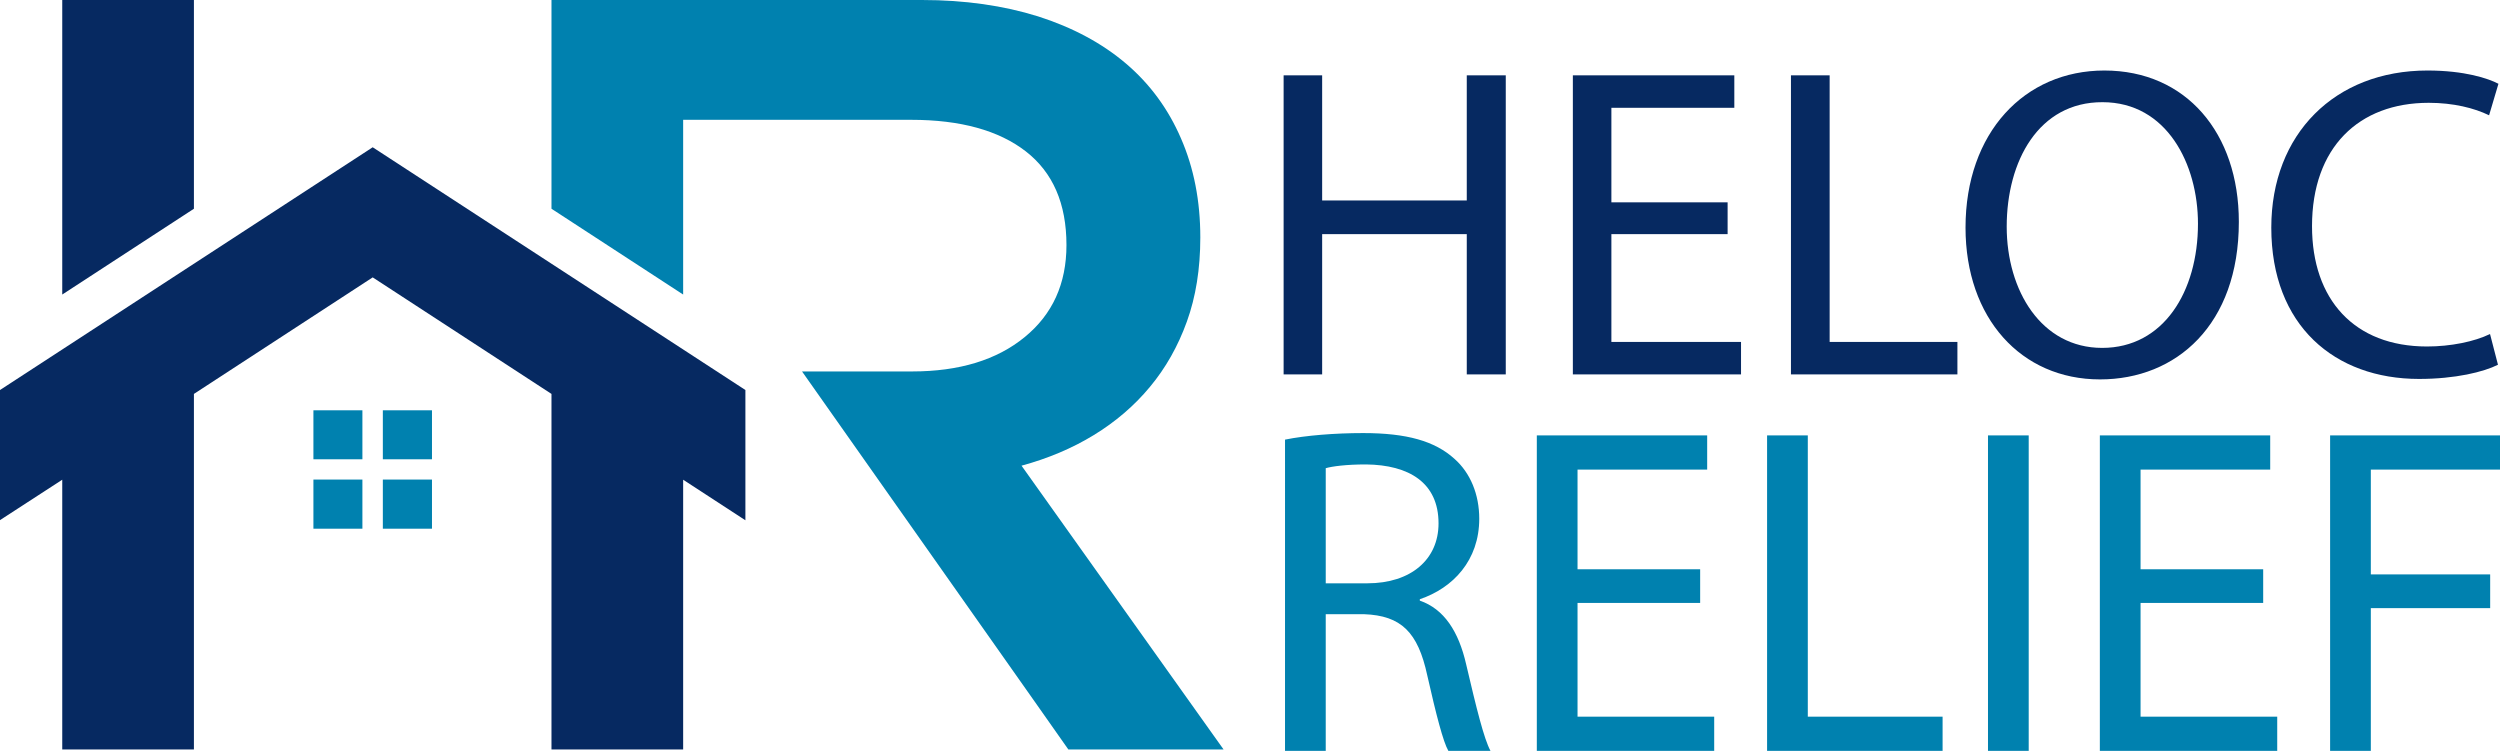
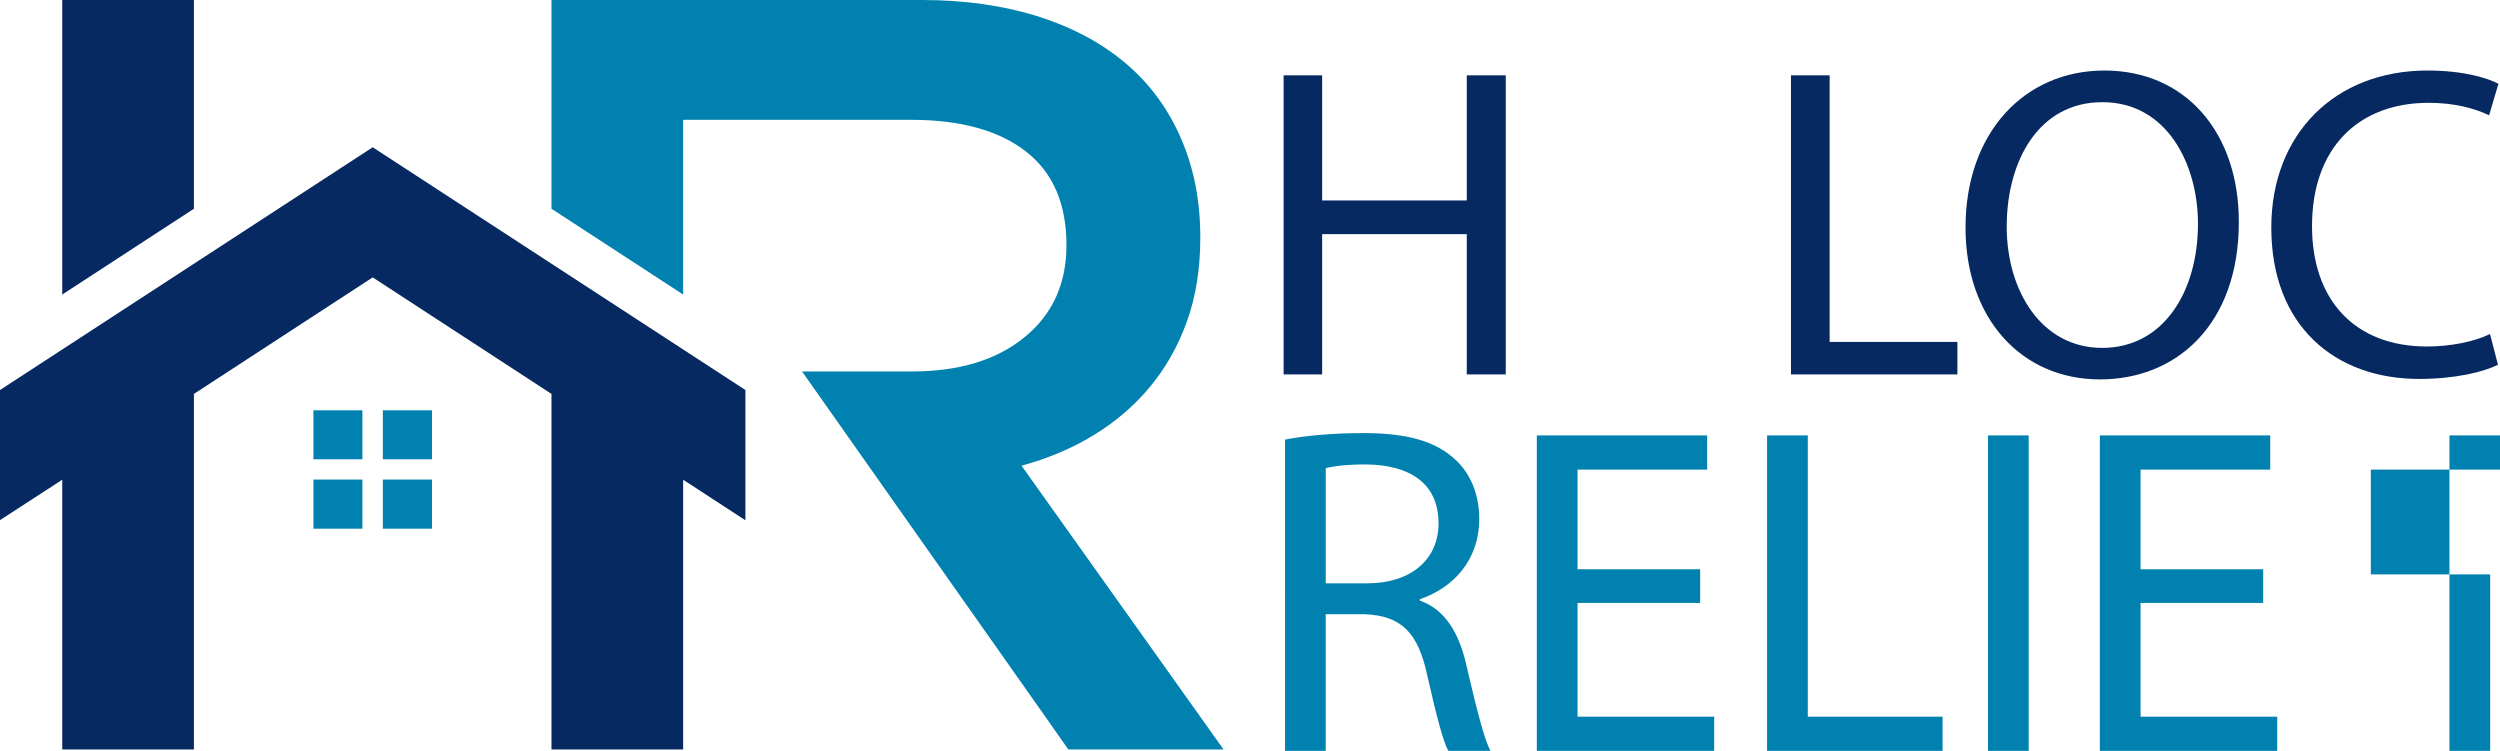
<svg xmlns="http://www.w3.org/2000/svg" version="1.1" id="Layer_1" x="0px" y="0px" viewBox="0 0 1602.5 481.3" style="enable-background:new 0 0 1602.5 481.3;" xml:space="preserve">
  <style type="text/css"> .st0{fill:#062961;} .st1{fill:#0081AF;} </style>
  <polygon class="st0" points="124.3,133.8 124.3,0 39.9,0 39.9,188.8 " />
  <path class="st1" d="M591,0H437.9H414h-60.5v133.8l84.4,55v-112h146.2c31.6,0,56.1,6.8,73.4,20.2c17.4,13.5,26.1,33.5,26.1,60.1 c0,24.7-8.9,44.4-26.8,59c-17.8,14.6-41.9,22-72.1,22h-70.6l52.7,74.8l95.5,135.5l22.5,32h99.5L654.8,298.5 c16.9-4.6,32.4-11.1,46.3-19.6c13.9-8.5,26-18.8,36-30.9c10.1-12.1,18-26.1,23.7-41.9c5.7-15.8,8.6-33.7,8.6-53.9 c0-23.3-4.1-44.5-12.4-63.5c-8.2-19-20-35-35.3-48c-15.3-13-34.1-23.1-56.3-30.2C643.3,3.6,618.5,0,591,0z" />
  <rect x="200.9" y="307.4" class="st1" width="31.4" height="31.5" />
  <rect x="245.4" y="307.4" class="st1" width="31.5" height="31.5" />
  <rect x="245.4" y="263" class="st1" width="31.5" height="31.4" />
  <rect x="200.9" y="263" class="st1" width="31.4" height="31.4" />
  <path class="st0" d="M477.8,250c0,27.8,0,55.7,0,83.5l-39.9-26v172.9h-84.4V252.5l-114.6-74.7l-114.6,74.7v227.9H39.9V307.5L0,333.4 v-12.8v-57.8V250c79.6-51.9,159.3-103.7,238.9-155.6C318.5,146.3,398.2,198.1,477.8,250z" />
  <g>
    <path class="st0" d="M847.5,48.3v80.2h92.7V48.3h25V240h-25v-89.9h-92.7V240h-24.7V48.3H847.5z" />
-     <path class="st0" d="M1107.4,150.1h-74.5v69.1h83.1V240h-107.8V48.3h103.5v20.8h-78.8v60.6h74.5V150.1z" />
    <path class="st0" d="M1148.1,48.3h24.7v170.9h81.9V240h-106.7V48.3z" />
    <path class="st0" d="M1435.1,142.2c0,66-40.1,101-89,101c-50.6,0-86.2-39.3-86.2-97.3c0-60.9,37.8-100.7,89-100.7 C1401.3,45.2,1435.1,85.3,1435.1,142.2z M1286.3,145.3c0,41,22.2,77.7,61.2,77.7c39.3,0,61.4-36.1,61.4-79.6 c0-38.1-19.9-77.9-61.2-77.9C1306.8,65.4,1286.3,103.2,1286.3,145.3z" />
    <path class="st0" d="M1601.2,233.8c-9.1,4.6-27.3,9.1-50.6,9.1c-54,0-94.7-34.1-94.7-97c0-60,40.7-100.7,100.1-100.7 c23.9,0,39,5.1,45.5,8.5l-6,20.2c-9.4-4.6-22.8-8-38.7-8c-44.9,0-74.8,28.7-74.8,79.1c0,46.9,27,77.1,73.7,77.1 c15.1,0,30.4-3.1,40.4-8L1601.2,233.8z" />
  </g>
  <g>
    <path class="st1" d="M823.7,281.8c13.2-2.7,32.1-4.2,50.1-4.2c27.9,0,45.9,5.1,58.5,16.5c10.2,9,15.9,22.8,15.9,38.4 c0,26.7-16.8,44.4-38.1,51.6v0.9c15.6,5.4,24.9,19.8,29.7,40.8c6.6,28.2,11.4,47.7,15.6,55.5h-27c-3.3-5.7-7.8-23.1-13.5-48.3 c-6-27.9-16.8-38.4-40.5-39.3h-24.6v87.6h-26.1V281.8z M849.8,373.9h26.7c27.9,0,45.6-15.3,45.6-38.4c0-26.1-18.9-37.5-46.5-37.8 c-12.6,0-21.6,1.2-25.8,2.4V373.9z" />
    <path class="st1" d="M1089.8,386.5h-78.6v72.9h87.6v21.9H985.1V279.1h109.2V301h-83.1v63.9h78.6V386.5z" />
    <path class="st1" d="M1132.7,279.1h26.1v180.3h86.4v21.9h-112.5V279.1z" />
    <path class="st1" d="M1300.4,279.1v202.2h-26.1V279.1H1300.4z" />
    <path class="st1" d="M1450.7,386.5h-78.6v72.9h87.6v21.9H1346V279.1h109.2V301h-83.1v63.9h78.6V386.5z" />
-     <path class="st1" d="M1493.6,279.1h108.9V301h-82.8v67.2h76.5v21.6h-76.5v91.5h-26.1V279.1z" />
+     <path class="st1" d="M1493.6,279.1h108.9V301h-82.8v67.2h76.5v21.6v91.5h-26.1V279.1z" />
  </g>
</svg>